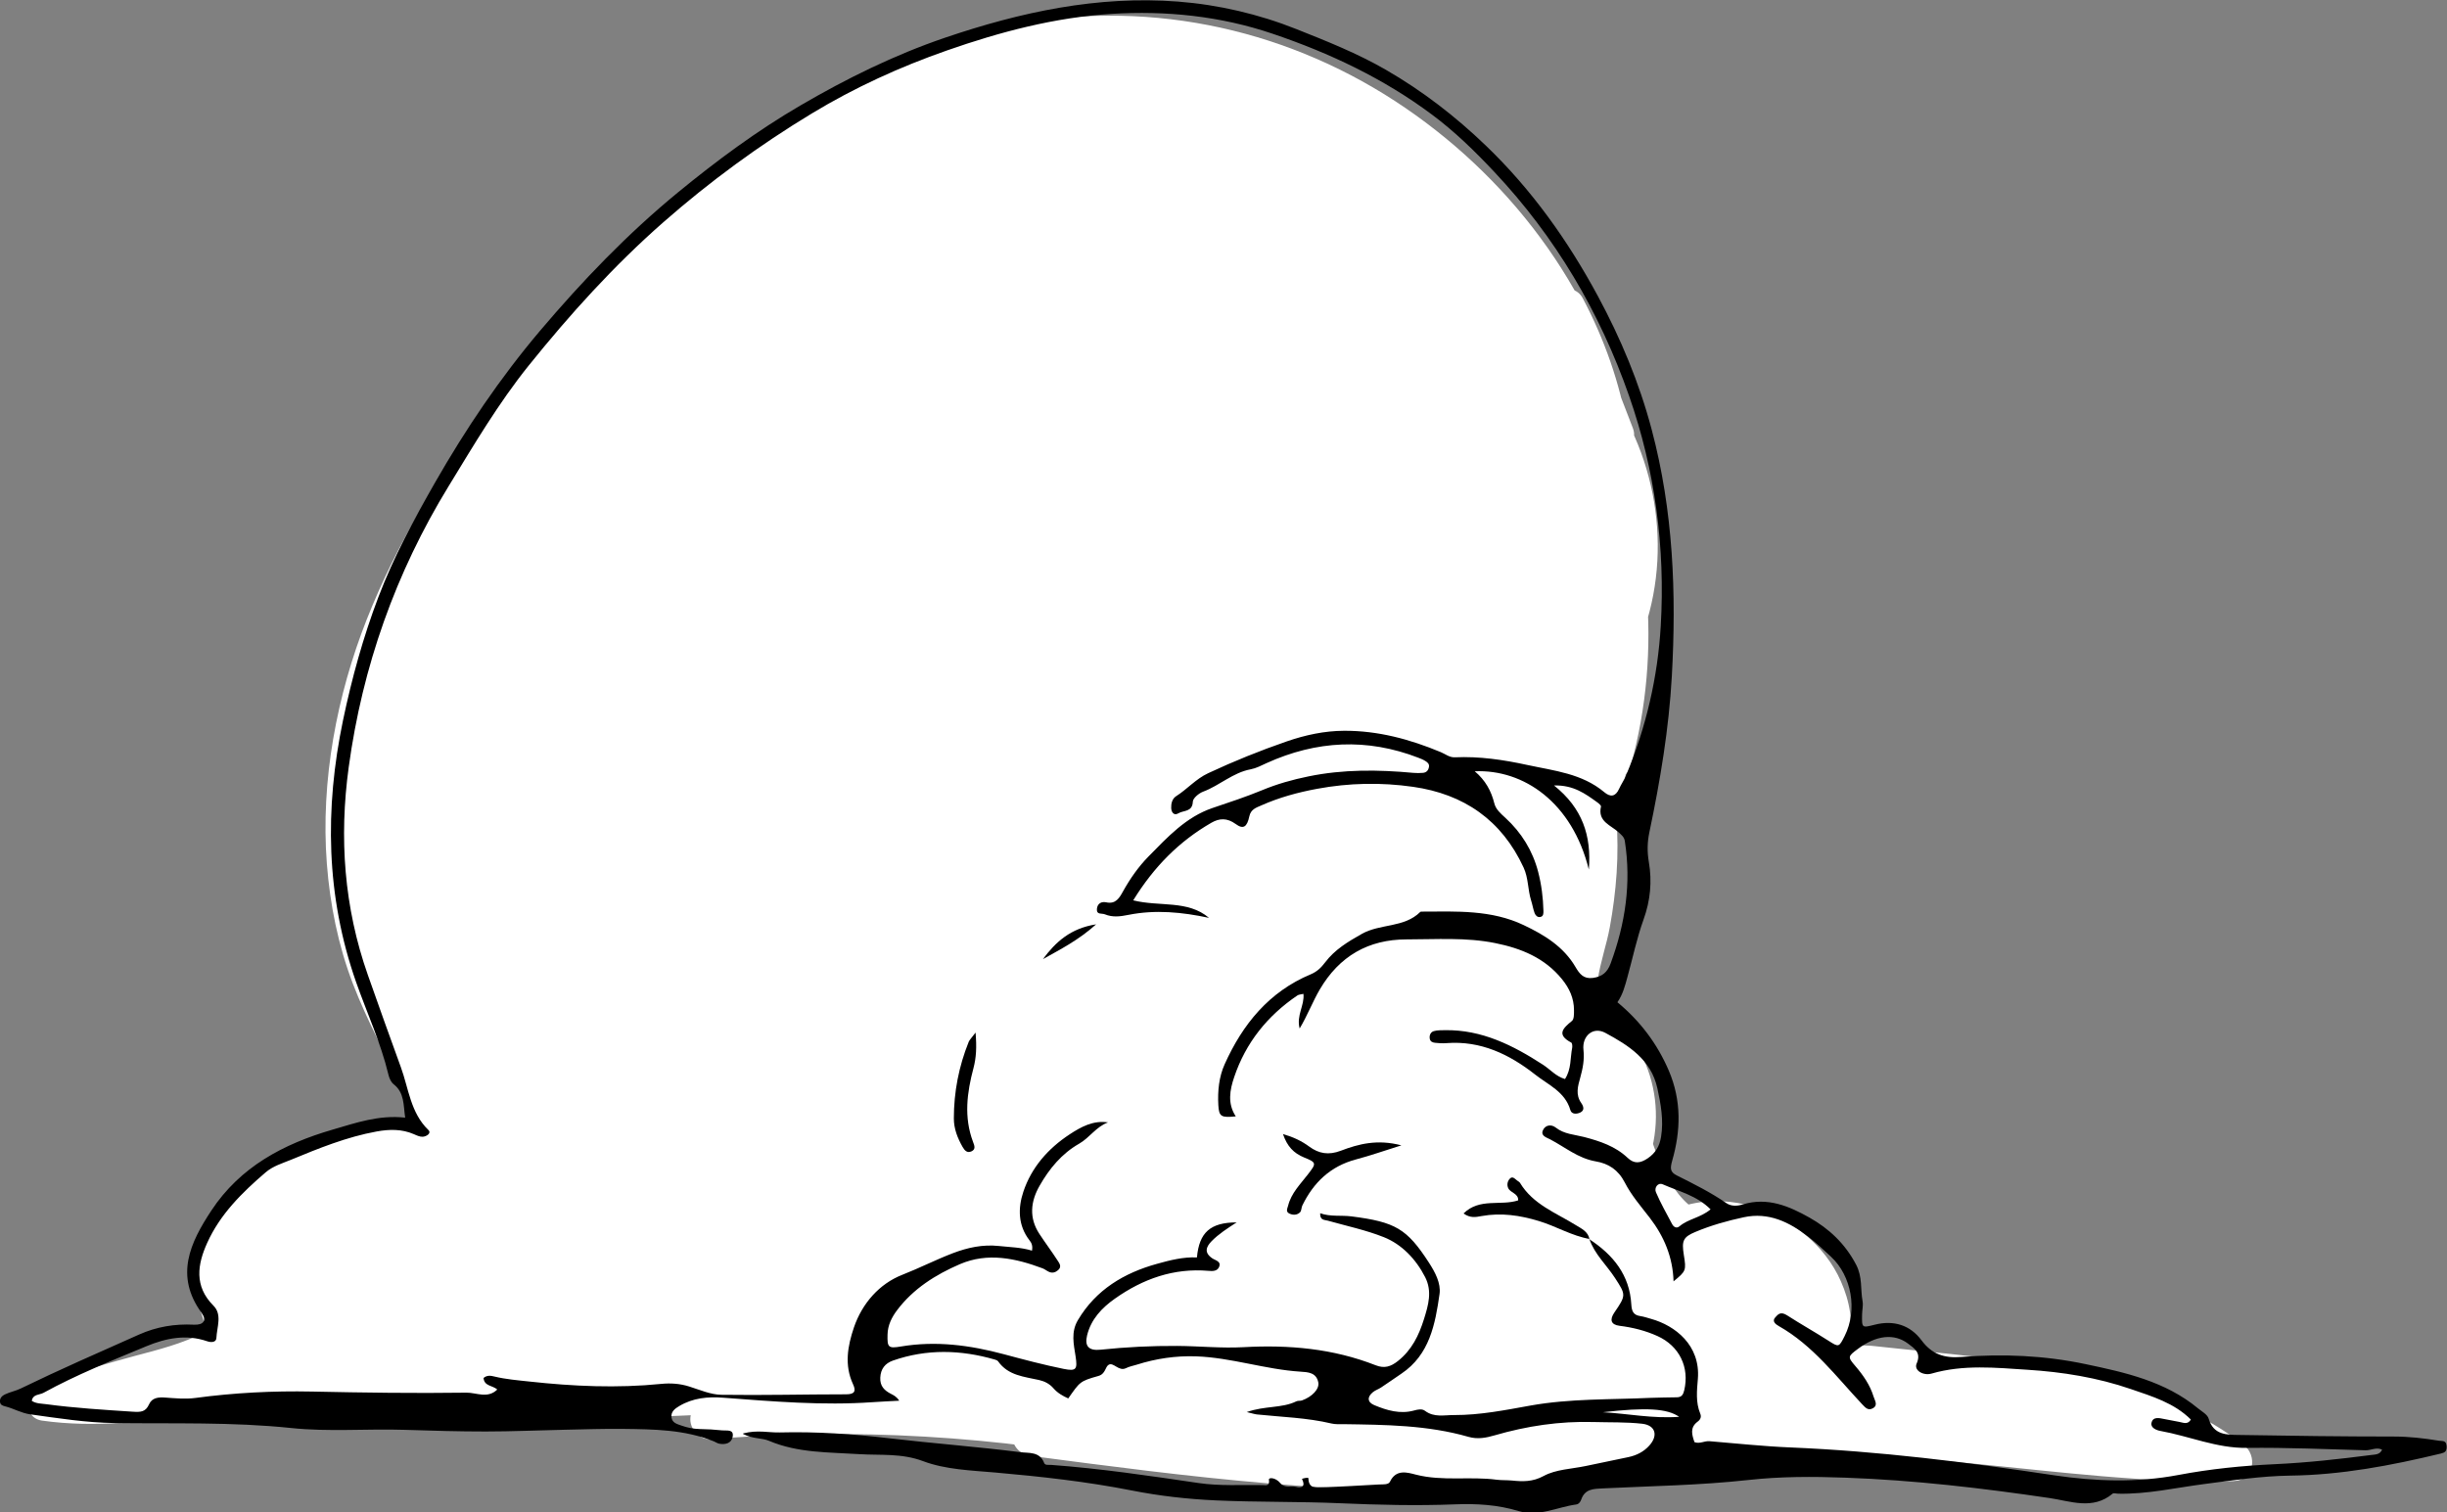
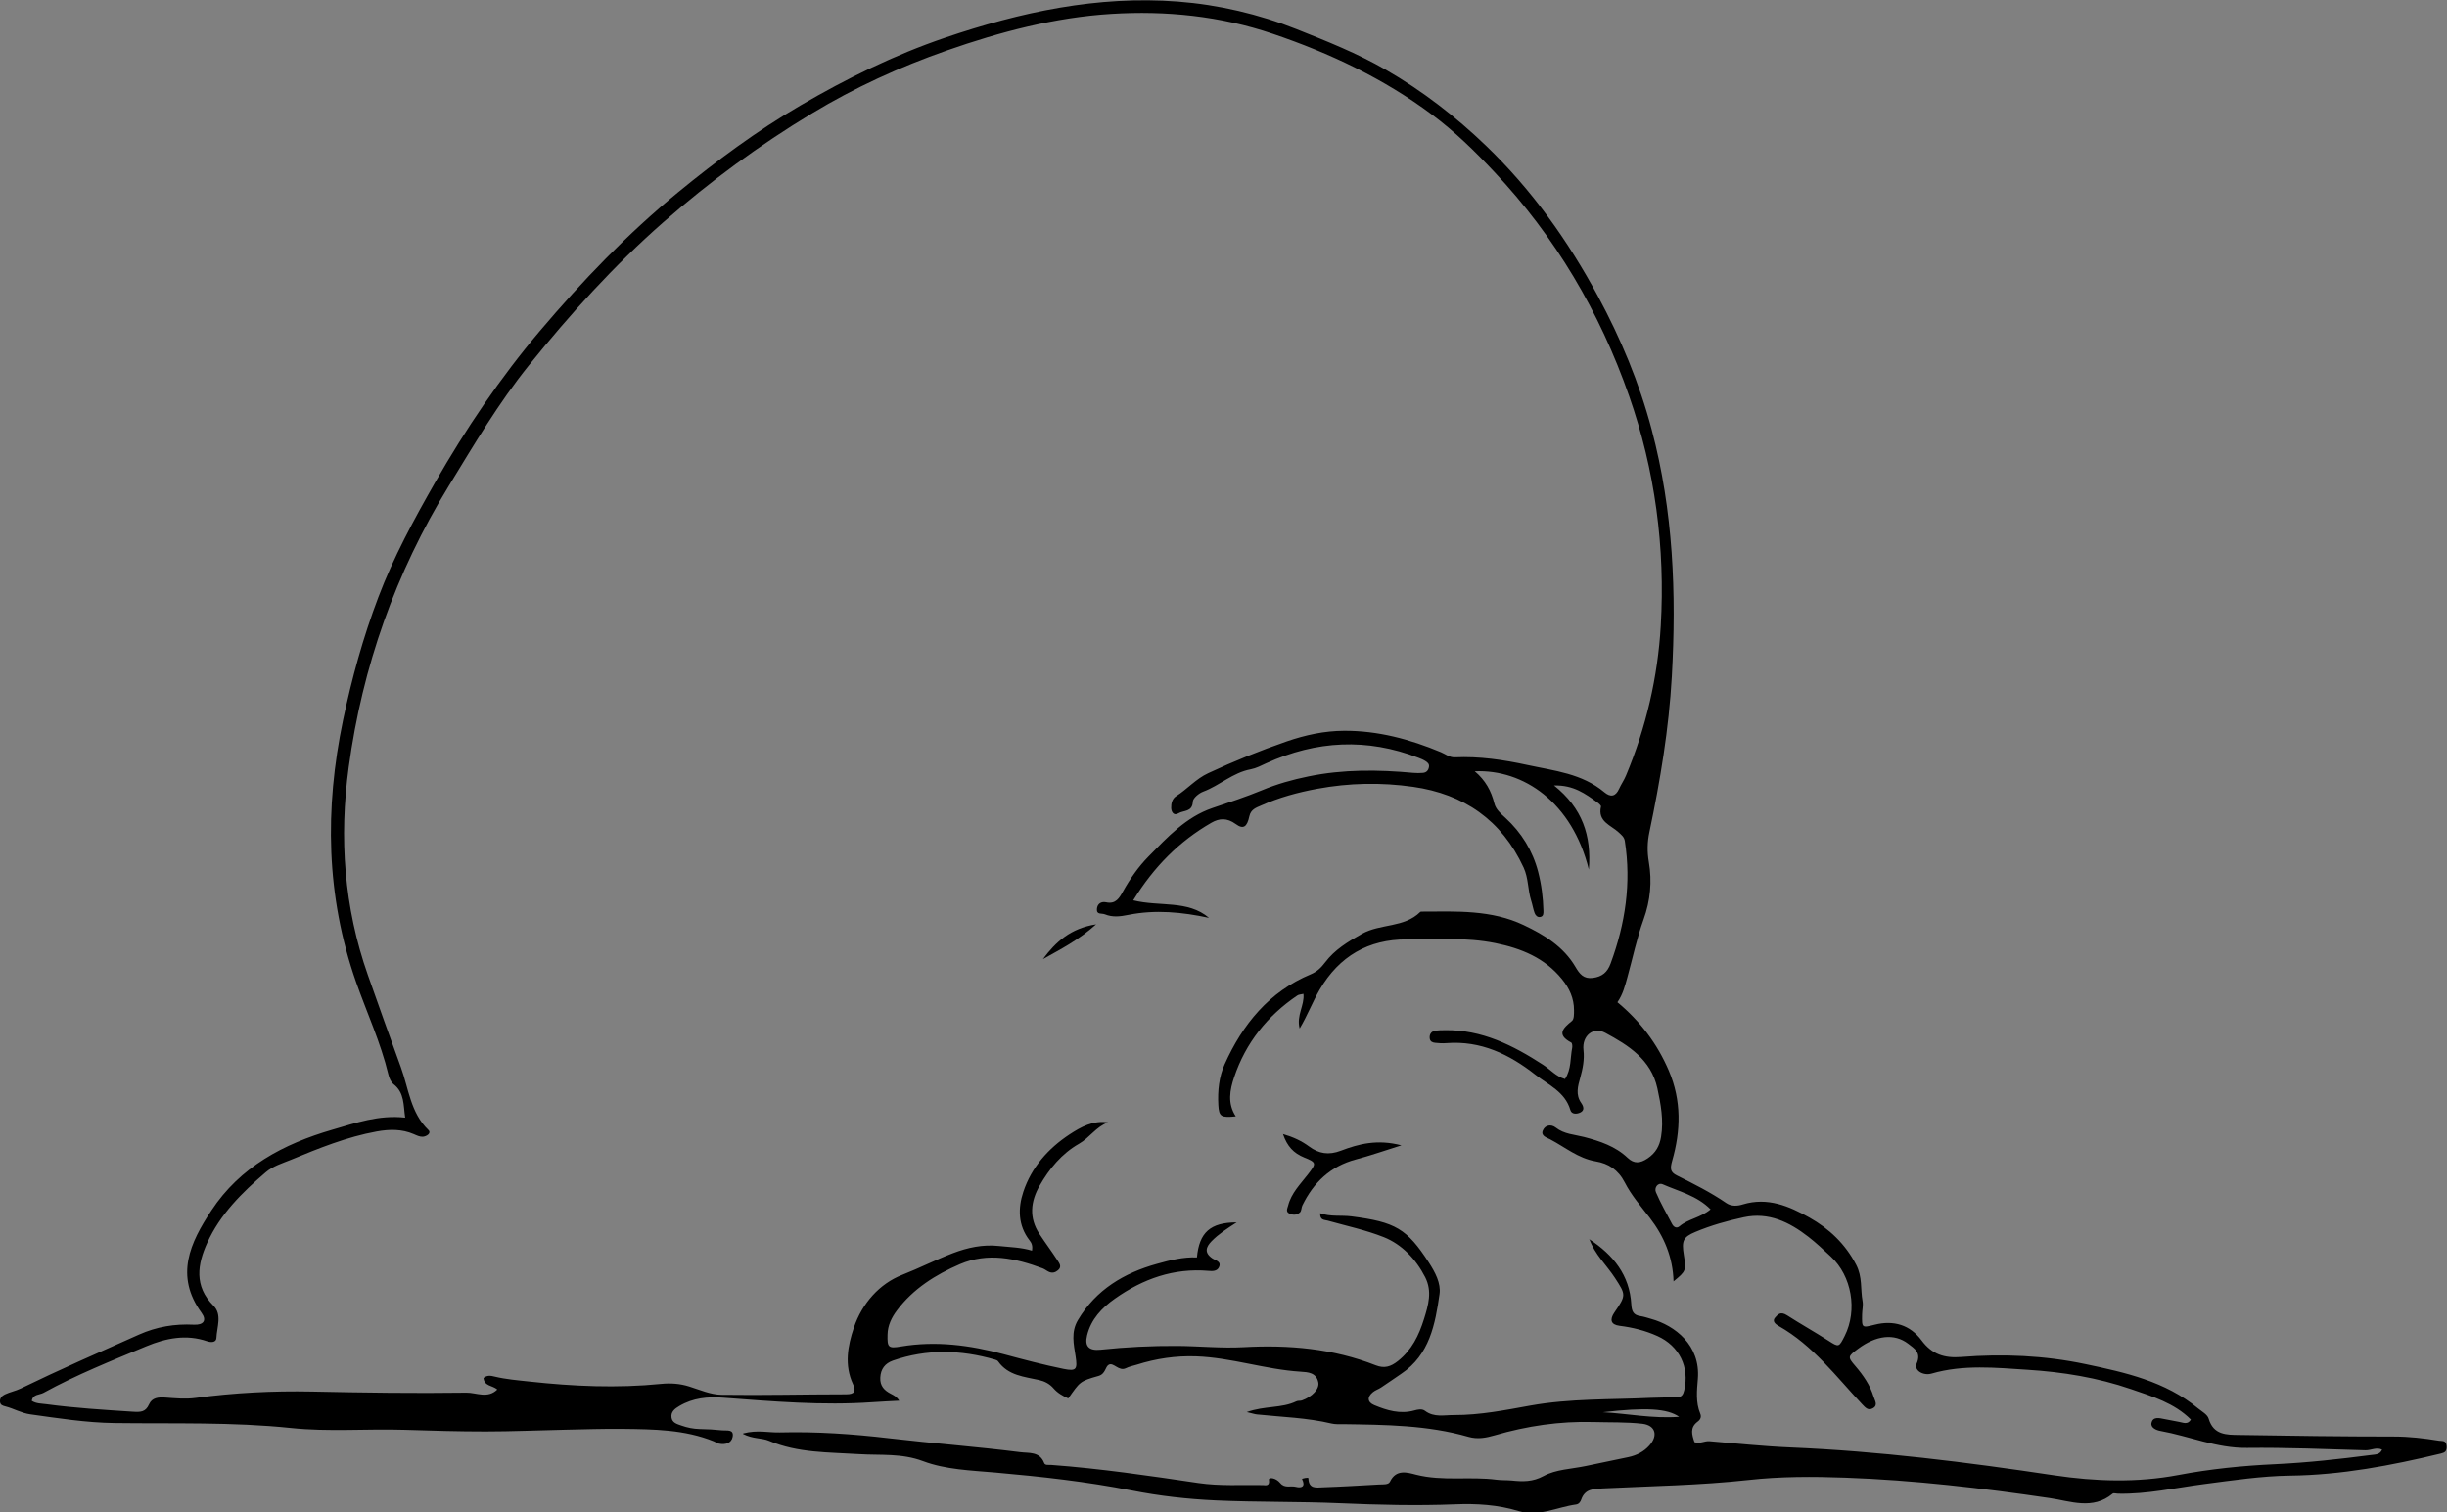
<svg xmlns="http://www.w3.org/2000/svg" id="Layer_2" data-name="Layer 2" viewBox="0 0 309.95 191.61">
  <rect x="0" y="0" width="309.95" height="191.61" fill="#808080" stroke="none" />
  <defs>
    <style>
      .cls-1, .cls-2 {
        stroke-width: 0px;
      }

      .cls-2 {
        fill: #fff;
      }
    </style>
  </defs>
  <g id="Layer_2-2" data-name="Layer 2">
    <g>
-       <path class="cls-2" d="m202.45,104.58l3.14-21.16-1.44,12.93c3.88-13.88,2.54-29.15-3.7-42.14,2.92,7.84,4.73,16.1,5.36,24.45,2.16-10.15.08-21.14-5.63-29.8,6.92,8.14,9.18,20,5.73,30.11.63-12.43-2.02-25.02-7.6-36.14,2.04,4.03,4.08,8.06,6.12,12.09-2.04-5.29-4.07-10.58-6.11-15.87,2.67,4.98,4.53,10.4,5.46,15.97-6.15-29.36-35.47-52.02-65.43-50.56-27.68,1.35-51.4,20.43-69.02,41.82-8.95,10.87-17,22.73-21.63,36.04s-5.63,28.22-.67,41.4c2.75,7.32,7.25,13.94,9.55,21.41-10.83-2.81-23.25,2.92-28.13,12.98-.8,1.66-1.43,3.49-1.17,5.31.26,1.8,1.38,3.54.99,5.31-.5,2.27-3.1,3.29-5.33,3.94-5.65,1.64-11.29,3.28-16.94,4.91,10.58,1.6,21.23-2.16,31.92-2.15,7.21,0,14.31,1.72,21.51,2.26,16.21,1.23,32.92-3.45,48.57.95-6.01.39-12.02.78-18.03,1.17,18.31-1.48,36.83-.38,54.83,3.25-4.59-1.27-9.43-1.65-14.17-1.1,22.02,2.9,44.27,5.8,66.37,3.65,10.44-1.02,20.78-3.16,31.26-3.59,18.23-.76,36.37,3.65,54.61,3.12-13.13-10.02-30.9-10.4-47.31-12.3-.77-.09-1.59-.2-2.22-.66-1.31-.95-1.25-2.87-1.34-4.48-.49-8.62-10.5-15.25-18.62-12.33-9.45-6.27-6.25-24.68-17.11-27.97,7.04,2.25,11.81,10.06,10.6,17.35,1.12-4.48-.11-9.49-3.2-12.94-1.22-1.36-2.73-2.54-3.43-4.23-.94-2.28-.16-4.86.47-7.25,1.96-7.53,2.21-15.5.7-23.13" />
-       <path class="cls-2" d="m204.86,105.25c1.05-7.05,2.09-14.11,3.14-21.16l-4.91-.66-1.44,12.93c-.32,2.85,4.18,3.31,4.91.66,4.03-14.63,2.56-30.37-3.95-44.06-1.2-2.53-5.55-.74-4.57,1.93,2.83,7.66,4.64,15.65,5.27,23.78.1,1.24.88,2.3,2.17,2.46,1.16.14,2.49-.55,2.74-1.79,2.24-10.88.19-22.4-5.89-31.73l-3.93,3.03c6.36,7.59,8.19,18.34,5.09,27.68l4.91.66c.61-12.93-2.19-25.83-7.94-37.41l-4.32,2.52c2.04,4.03,4.08,8.06,6.12,12.09,1.26,2.49,5.6.74,4.57-1.93-2.04-5.29-4.07-10.58-6.11-15.87l-4.57,1.93c2.56,4.83,4.28,10,5.21,15.38l4.82-1.33c-3.54-16.63-14.19-31.11-28.12-40.65C163.71,3.87,146.21-.1,129.07,3.04c-18.4,3.37-34.65,14.14-48,26.86-7.07,6.74-13.47,14.18-19.33,21.99-6.15,8.21-11.5,17.01-15.28,26.57s-5.87,20.45-5.06,30.96c.4,5.18,1.43,10.32,3.29,15.18s4.39,9.4,6.62,14.09c1.1,2.31,2.08,4.65,2.85,7.09l3.08-3.08c-8.38-2.1-17.25.19-23.96,5.51-3.34,2.66-6.06,6.17-7.66,10.13-1.1,2.71-1,5.19-.15,7.94.2.65.6,1.54.24,2.21s-1.37,1.03-2.01,1.28c-2.83,1.12-5.92,1.77-8.85,2.62-3.18.92-6.35,1.84-9.53,2.76-2.17.63-2.58,4.45,0,4.82,6.75.96,13.38.09,20.08-.88s13.14-1.47,19.87-.69,13.16,1.96,19.86,1.99,13.39-.66,20.09-1c7.42-.38,14.89-.34,22.11,1.65l.66-4.91c-6.01.39-12.02.78-18.03,1.17v5c18.11-1.44,36.36-.41,54.17,3.16,3.12.63,4.47-3.97,1.33-4.82-4.83-1.3-9.86-1.73-14.83-1.19-3.24.35-3.18,4.58,0,5,19.82,2.61,39.81,5.23,59.84,4.14,9.97-.54,19.77-2.38,29.68-3.45s19.67-.69,29.53.25c11.04,1.06,22.07,2.53,33.19,2.24,2.66-.07,3.16-3.22,1.26-4.66-9.72-7.33-21.91-9.65-33.73-11.06-3-.36-6.02-.65-9.03-.96-1.42-.14-2.84-.29-4.26-.45-.87-.1-2.13.11-2.45-.81-.35-1.02-.17-2.34-.32-3.41-.2-1.39-.6-2.69-1.17-3.97-.98-2.23-2.56-4.26-4.42-5.82-4.4-3.69-10.47-5.45-16.04-3.55l1.93.25c-1.96-1.34-3.39-3.65-4.35-5.89-1.21-2.82-1.95-5.83-2.85-8.76-1.78-5.75-4.32-11.6-10.51-13.57-3.08-.98-4.36,3.8-1.33,4.82,5.69,1.91,9.76,8.28,8.85,14.28-.2,1.33.34,2.69,1.75,3.08,1.27.35,2.77-.43,3.08-1.75.95-4.07.45-8.31-1.49-12.02-.9-1.73-2.17-3.19-3.52-4.57s-2.19-2.63-1.88-4.73c.33-2.23,1.11-4.4,1.52-6.63s.71-4.55.86-6.84c.31-4.72-.06-9.44-.95-14.08-.25-1.33-1.85-2.08-3.08-1.75-1.39.38-2,1.74-1.75,3.08.84,4.37,1.07,8.83.74,13.27-.17,2.19-.49,4.36-.96,6.51s-1.15,4.18-1.39,6.35.12,4.18,1.29,5.94c1.03,1.55,2.52,2.68,3.65,4.14,2.16,2.81,2.93,6.57,2.13,10l4.82,1.33c1.33-8.8-3.85-17.57-12.35-20.43l-1.33,4.82c2.41.77,3.88,2.51,5.1,4.95s2.08,5.69,2.95,8.58c.94,3.12,1.96,6.31,3.66,9.1.8,1.32,1.77,2.59,2.92,3.63.64.58,1.37,1.25,2.17,1.58,1.24.52,2.45-.24,3.69-.41,3.17-.44,6.5.73,8.97,2.69,2.81,2.22,4.27,5.2,4.47,8.73.13,2.31.68,4.66,2.86,5.89,1.96,1.1,4.75.98,6.94,1.21,4.59.48,9.18.89,13.75,1.51,10.1,1.37,20.24,3.8,28.51,10.04l1.26-4.66c-19.72.52-39.2-4.46-58.94-2.85-9.93.81-19.72,2.78-29.65,3.56-9.97.79-19.99.59-29.95-.13-11.28-.81-22.49-2.28-33.7-3.76v5c4.56-.5,9.08-.18,13.51,1.02l1.33-4.82c-18.25-3.66-36.94-4.81-55.5-3.34-1.35.11-2.5,1.07-2.5,2.5,0,1.29,1.15,2.59,2.5,2.5,6.01-.39,12.02-.78,18.03-1.17,2.73-.18,3.5-4.13.66-4.91-13.08-3.6-26.57-1.27-39.88-.88-6.66.2-13.11-.53-19.7-1.44-3.44-.47-6.89-.91-10.37-.97-3.29-.06-6.58.26-9.84.68-7.31.95-14.82,2.61-22.21,1.55v4.82c5.47-1.59,10.94-3.17,16.41-4.76,2.06-.6,4.22-1.3,5.81-2.81,1.85-1.76,2.26-4.15,1.67-6.57-.26-1.06-.77-2.08-.83-3.19-.06-1.2.44-2.42.97-3.48.85-1.7,1.9-3.29,3.18-4.69,2.55-2.81,5.81-4.98,9.4-6.24,4.08-1.43,8.44-1.78,12.65-.72,1.78.45,3.66-1.2,3.08-3.08-3-9.53-9.1-17.71-11.4-27.5s-1.54-19.97,1.12-29.52,7.25-18.31,12.71-26.47,11.32-15.3,17.86-22.18c12.08-12.71,26.62-24,43.62-29.11,8.12-2.44,16.62-3.38,25.06-2.38,7.72.92,15.28,3.55,22.07,7.31,13.77,7.63,25,20.28,29.83,35.37.6,1.87,1.1,3.78,1.51,5.7.28,1.32,1.83,2.09,3.08,1.75,1.41-.39,1.98-1.74,1.75-3.08-1-5.8-2.95-11.37-5.71-16.57-1.3-2.45-5.6-.75-4.57,1.93,2.04,5.29,4.07,10.58,6.11,15.87l4.57-1.93c-2.04-4.03-4.08-8.06-6.12-12.09-1.46-2.88-5.75-.35-4.32,2.52,5.37,10.8,7.83,22.85,7.26,34.88-.14,2.92,4.05,3.25,4.91.66,3.7-11.11,1.11-23.62-6.37-32.54-1.82-2.17-5.47.66-3.93,3.03,5.33,8.19,7.36,18.28,5.38,27.87l4.91.66c-.67-8.59-2.46-17.03-5.45-25.11l-4.57,1.93c5.92,12.46,7.1,26.93,3.44,40.21l4.91.66,1.44-12.93c.31-2.77-4.5-3.45-4.91-.66-1.05,7.05-2.09,14.11-3.14,21.16-.2,1.33.33,2.69,1.75,3.08,1.18.32,2.88-.4,3.08-1.75h0Z" />
-     </g>
+       </g>
  </g>
  <g id="Layer_1-2" data-name="Layer 1">
    <g>
      <path class="cls-1" d="m94.15,181.59c1.81-.47,3.22-.08,4.62-.12,4.64-.12,9.28.2,13.87.74,5.53.65,11.08,1.06,16.6,1.76,1.07.14,2.46-.11,3.02,1.37.12.32.55.22.86.24,6.27.46,12.49,1.38,18.7,2.3,2.66.39,5.4.22,8.11.26.33,0,.94.21.8-.69-.05-.3.84-.29,1.44.44.56.68,1.32.3,1.97.47.72.19,1.27-.03.78-.99-.03-.05.81-.26.81-.09.03,1.38,1.03,1.17,1.82,1.14,2.39-.08,4.78-.23,7.17-.36.48-.02,1.15.05,1.34-.35.78-1.63,2.21-1.17,3.3-.89,3.38.86,6.83.19,10.22.64.63.08,1.27.04,1.9.1,1.4.14,2.64.19,4.06-.58,1.55-.84,3.53-.88,5.33-1.26,1.79-.38,3.58-.75,5.37-1.12,1.05-.22,1.97-.68,2.68-1.48,1.13-1.26.78-2.55-.9-2.75-2.05-.23-4.13-.16-6.2-.22-4.26-.12-8.42.5-12.51,1.69-1.06.31-2.15.52-3.3.19-5.21-1.5-10.57-1.53-15.92-1.61-.48,0-.97.03-1.43-.08-3.11-.74-6.3-.82-9.45-1.15-.3-.03-.59-.14-1.29-.3,2.29-.82,4.43-.46,6.28-1.36.2-.1.48-.04.7-.11,1.32-.47,2.25-1.47,2.08-2.3-.25-1.24-1.3-1.29-2.25-1.35-4.46-.28-8.74-1.78-13.22-1.94-2.58-.09-5.09.28-7.54,1.06-.46.14-.94.23-1.36.44-.9.44-1.56-.78-2.17-.44-.47.26-.38,1.17-1.33,1.43-2.36.66-2.33.76-3.8,2.84-.68-.3-1.36-.69-1.86-1.27-.5-.58-1.13-.9-1.83-1.06-1.9-.43-3.91-.56-5.19-2.36-.08-.12-.26-.19-.41-.23-4.32-1.25-8.64-1.37-12.93.13-.98.35-1.54,1.05-1.59,2.16-.05,1.06.51,1.62,1.35,2.05.34.18.7.33,1.05.87-1.14.06-2.27.11-3.41.19-6.32.44-12.6-.1-18.89-.57-1.95-.15-3.83.03-5.55,1.05-.56.33-1.11.73-.99,1.48.1.64.67.8,1.22.99.76.27,1.53.43,2.34.45.96.01,1.92.07,2.87.17.55.06,1.5-.19,1.31.82-.15.82-.94,1.02-1.73.86-.23-.05-.43-.2-.65-.29-3.7-1.5-7.61-1.53-11.51-1.58-2.47-.03-4.94.06-7.41.11-3.33.07-6.67.22-10,.22-3.42,0-6.85-.1-10.27-.21-4.79-.15-9.59.27-14.36-.23-7.45-.78-14.93-.53-22.39-.63-3.61-.05-7.1-.61-10.64-1.1-1.15-.16-2.1-.74-3.17-1.01-.31-.08-.63-.17-.67-.57-.06-.48.28-.78.61-.94.64-.31,1.36-.44,2-.75,4.94-2.4,9.97-4.6,14.98-6.83,2.26-1.01,4.55-1.38,6.97-1.26,1.21.06,1.67-.54.97-1.5-3.43-4.72-1.44-8.89,1.24-12.96,3.66-5.55,9.14-8.44,15.32-10.24,2.96-.86,5.89-1.9,9.23-1.53-.24-1.61-.07-3.15-1.47-4.24-.34-.27-.56-.8-.66-1.24-.97-4.04-2.72-7.8-4.09-11.7-3.82-10.9-3.99-21.96-1.65-33.17,1.11-5.31,2.55-10.52,4.47-15.58,1.92-5.07,4.5-9.83,7.19-14.54,3.88-6.78,8.23-13.23,13.28-19.2,5.36-6.33,11.09-12.3,17.5-17.56,4.89-4.01,9.98-7.78,15.46-10.98,5.86-3.42,11.91-6.41,18.34-8.6,9.57-3.25,19.34-5.36,29.51-4.58,5.15.4,10.22,1.58,15.04,3.5,3.84,1.53,7.69,3.06,11.28,5.13,4.63,2.67,8.82,5.9,12.69,9.62,5.81,5.58,10.4,12.04,14.19,19.07,2.89,5.36,5.23,10.94,6.81,16.9,2.74,10.31,3.14,20.75,2.55,31.27-.37,6.64-1.47,13.21-2.84,19.73-.27,1.27-.29,2.5-.07,3.78.42,2.47.2,4.88-.67,7.29-.86,2.38-1.37,4.88-2.05,7.32-.3,1.07-.56,2.15-1.26,3.16,2.88,2.39,5.04,5.24,6.51,8.67,1.62,3.79,1.52,7.59.43,11.4-.28.99-.27,1.45.6,1.88,2.14,1.07,4.28,2.14,6.26,3.5.66.45,1.46.36,2.09.16,3.13-.95,5.87.23,8.43,1.67,2.48,1.4,4.53,3.31,5.92,5.98.81,1.55.53,3.09.81,4.61.1.53-.05,1.11-.06,1.67-.03,1.75-.04,1.72,1.61,1.31,2.38-.6,4.47.03,5.92,1.98,1.32,1.78,2.89,2.28,5.04,2.11,5.27-.42,10.54-.19,15.71.9,5.05,1.06,10.13,2.18,14.27,5.61.49.4,1.2.78,1.35,1.31.61,2.07,2.27,2.04,3.85,2.06,6.54.11,13.08.2,19.61.2,1.94,0,3.82.22,5.72.53.44.07.91-.08.96.69.04.66-.22.81-.75.94-6.27,1.51-12.57,2.71-19.07,2.79-3.64.05-7.28.6-10.9,1.07-3.62.47-7.2,1.3-10.88,1.22-.24,0-.57-.12-.71,0-2.51,2.1-5.35.94-7.94.56-8.6-1.27-17.22-2.28-25.91-2.59-4.11-.15-8.2-.16-12.33.3-6.1.67-12.27.76-18.41,1.06-1.16.06-2.24.06-2.71,1.4-.1.3-.3.59-.66.64-2.42.33-4.74,1.6-7.28.83-2.63-.8-5.33-.96-8.05-.85-4.86.19-9.71.07-14.56-.14-5.24-.23-10.49-.12-15.72-.36-3.56-.16-7.14-.56-10.68-1.26-5.69-1.12-11.46-1.76-17.25-2.27-3.08-.27-6.32-.37-9.16-1.44-2.74-1.03-5.4-.72-8.09-.89-3.87-.25-7.76-.13-11.44-1.69-.91-.39-2.01-.21-3.29-.87Zm107.19-24.58c2.99,1.96,5.08,4.52,5.29,8.24.05.85.25,1.35,1.14,1.48.47.07.93.23,1.39.36,3,.84,6.25,3.32,5.9,7.6-.12,1.45-.29,2.96.3,4.39.19.45,0,.79-.35,1.04-.99.75-.69,1.66-.38,2.58.67.25,1.26-.17,1.9-.12,3.41.28,6.82.65,10.23.79,11.22.47,22.34,1.86,33.44,3.53,5.23.78,10.49.95,15.72-.04,4.06-.77,8.16-1.18,12.27-1.37,4.08-.19,8.11-.64,12.14-1.16.53-.07,1.12-.03,1.4-.68-.72-.35-1.41.1-2.11.08-5-.14-10.01-.36-15.01-.3-3.84.05-7.3-1.49-10.96-2.15-.52-.09-1.27-.41-1.13-1.02.18-.82.97-.62,1.61-.49.62.13,1.25.25,1.88.36.51.08,1.08.41,1.5-.29-2.12-2.11-4.89-2.93-7.59-3.86-4.24-1.46-8.67-2.17-13.1-2.45-4.03-.26-8.13-.68-12.14.48-1.1.32-2.28-.43-1.91-1.26.62-1.4-.28-1.91-1.07-2.52-1.76-1.34-4.04-1.08-6.36.65-1.28.96-1.34,1.01-.33,2.18,1,1.17,1.86,2.4,2.31,3.88.15.49.6,1.09-.1,1.47-.58.32-.91-.04-1.36-.52-3.3-3.52-6.23-7.45-10.54-9.89-.43-.24-.9-.62-.46-1.1.34-.37.66-.81,1.51-.26,1.71,1.1,3.51,2.11,5.23,3.21,1.32.85,1.33.84,2.06-.61,1.64-3.26.89-7.6-1.75-10.04-.93-.86-1.85-1.74-2.86-2.52-2.4-1.86-5.03-3.15-8.18-2.47-2.09.45-4.16,1.03-6.13,1.86-1.56.65-1.74,1.13-1.46,2.9.32,1.98.29,2.06-1.3,3.36-.09-3.05-1.19-5.68-3.01-8.05-1.12-1.45-2.35-2.87-3.17-4.48-.83-1.61-2.07-2.4-3.68-2.67-2.22-.38-3.88-1.8-5.77-2.79-.43-.23-1.23-.43-.92-1.14.3-.69,1.06-.8,1.63-.35,1.07.84,2.37.88,3.58,1.19,2.02.53,3.97,1.17,5.53,2.65.83.78,1.59.69,2.53.06,1.02-.69,1.51-1.57,1.7-2.74.34-2.09-.03-4.11-.47-6.14-.8-3.65-3.66-5.44-6.59-7.02-1.56-.84-2.97.4-2.77,2.16.14,1.22-.09,2.37-.41,3.52-.3,1.08-.62,2.14.13,3.21.26.37.49.92-.14,1.21-.46.21-1.08.23-1.24-.32-.67-2.32-2.8-3.19-4.45-4.49-3.27-2.57-6.89-4.32-11.23-3.99-.48.04-.96.02-1.44-.04-.31-.03-.63-.14-.69-.53-.07-.44.12-.84.52-.95.45-.13.94-.11,1.42-.12,4.67-.07,8.61,1.92,12.39,4.37.92.59,1.65,1.49,2.8,1.82.82-1.26.65-2.66.91-3.96.04-.21,0-.6-.12-.66-1.89-1-1.06-1.81.09-2.74.28-.22.26-.9.26-1.36,0-1.5-.57-2.76-1.52-3.93-2.2-2.71-5.18-3.91-8.45-4.57-3.71-.75-7.48-.47-11.23-.47-4.84,0-8.52,2.11-11.01,6.36-.9,1.54-1.53,3.23-2.54,4.93-.44-1.67.64-2.93.48-4.39-.33.08-.6.08-.78.21-3.79,2.57-6.53,5.99-7.99,10.33-.55,1.62-.88,3.35.2,4.98-1.86.19-2.13.03-2.21-1.44-.1-1.78.09-3.59.8-5.16,2.27-5.06,5.62-9.19,10.91-11.4.79-.33,1.32-.85,1.81-1.5,1.23-1.63,2.89-2.62,4.66-3.62,2.35-1.32,5.35-.75,7.39-2.77.05-.05.15-.05.23-.05,4.37-.02,8.79-.24,12.88,1.71,2.6,1.23,5.04,2.72,6.55,5.29.52.89,1.03,1.56,2.22,1.4,1.17-.16,1.83-.71,2.24-1.83,1.86-5.03,2.63-10.17,1.8-15.5-.08-.53-.42-.77-.78-1.11-.97-.91-2.69-1.35-2.24-3.27.03-.13-.26-.38-.45-.52-1.52-1.09-3.02-2.22-5.5-2.15,3.59,2.86,4.76,6.36,4.41,10.65-2.11-8.51-8.25-12.71-14.45-12.45,1.36,1.15,2.09,2.5,2.48,4.07.19.76.8,1.28,1.4,1.83,2.03,1.86,3.45,4.15,4.15,6.84.42,1.62.63,3.28.67,4.96,0,.3.02.68-.4.76-.38.07-.61-.22-.72-.5-.19-.51-.27-1.07-.44-1.59-.43-1.36-.33-2.82-.95-4.17-2.78-6.02-7.57-9.31-14-10.23-4.04-.58-8.11-.5-12.15.25-2.44.45-4.82,1.1-7.09,2.11-.63.28-1.31.48-1.5,1.37-.29,1.37-.77,1.69-1.73.98-1.1-.8-2.07-.74-3.08-.16-4.06,2.34-7.27,5.56-9.9,9.83,3.35.84,6.9-.07,9.6,2.22-3.4-.73-6.79-1.06-10.2-.38-1.05.21-1.99.34-3-.07-.39-.16-1.05.09-1-.66.05-.69.55-.99,1.17-.86,1.22.27,1.68-.56,2.14-1.39.9-1.61,1.95-3.12,3.24-4.43,2.4-2.44,4.74-4.99,8.1-6.13,2.1-.71,4.21-1.4,6.27-2.25,1.87-.78,3.85-1.34,5.87-1.75,4.41-.91,8.84-.86,13.29-.45.4.04.8.03,1.2,0,.45-.03.71-.31.78-.75.07-.39-.2-.59-.47-.76-.27-.17-.57-.29-.86-.4-6.52-2.52-12.93-2.19-19.25.68-.65.3-1.31.65-2,.78-2.26.42-3.93,2.05-6.02,2.83-.54.2-1.29.82-1.31,1.27-.05,1.33-1.18,1.08-1.82,1.47-.6.37-.91-.19-.92-.67-.02-.55.12-1.17.62-1.49,1.41-.89,2.5-2.19,4.07-2.92,3.25-1.52,6.57-2.86,9.96-4.03,2.33-.8,4.74-1.33,7.25-1.34,4.3-.02,8.33,1.07,12.26,2.71.58.24,1.08.68,1.77.65,3.11-.14,6.14.31,9.18.97,3.42.74,6.92,1.08,9.75,3.45.77.65,1.42.58,1.87-.42.26-.58.64-1.11.88-1.7,2.54-6.07,4.03-12.5,4.4-18.96.58-9.89-.72-19.72-4.01-29.12-3.71-10.62-9.34-20.16-17.08-28.39-2.46-2.62-5.03-5.13-7.9-7.26-6.11-4.56-12.92-7.78-20.15-10.23-6.67-2.26-13.54-2.95-20.46-2.52-7.13.44-14.06,2.27-20.81,4.63-5.95,2.08-11.69,4.7-17.08,7.96-6.67,4.03-12.95,8.63-18.83,13.79-6.28,5.51-11.84,11.67-17.07,18.17-3.84,4.78-6.94,10.04-10.13,15.26-6.74,11-10.93,22.88-12.67,35.62-1.22,8.95-.6,17.74,2.43,26.34,1.38,3.9,2.76,7.8,4.18,11.68.98,2.68,1.22,5.76,3.48,7.94.43.42-.25.83-.71.86-.37.02-.77-.17-1.13-.33-1.53-.66-3.08-.63-4.7-.34-3.8.69-7.34,2.13-10.87,3.59-1.1.45-2.27.79-3.2,1.59-2.99,2.56-5.78,5.32-7.41,8.95-1.21,2.68-1.69,5.45.8,7.94,1.13,1.13.43,2.72.37,4.1-.03.56-.66.58-1.16.41-2.66-.92-5.23-.4-7.71.63-4.4,1.83-8.84,3.6-13.03,5.9-.5.28-1.35.15-1.48,1.02.56.36,1.21.34,1.82.42,3.64.49,7.29.71,10.95.95.99.06,1.63.07,2.08-.93.38-.85,1.18-.92,2.04-.86,1.27.09,2.58.22,3.83.05,4.9-.66,9.82-.91,14.77-.81,6.52.14,13.05.23,19.57.14,1.23-.02,2.68.8,3.9-.4-.59-.53-1.65-.4-1.74-1.46.46-.39.95-.29,1.39-.18,1.45.35,2.93.47,4.41.63,5.57.61,11.12.86,16.7.3,1.19-.12,2.38-.04,3.55.33,1.34.42,2.71,1.03,4.08,1.05,5.26.08,10.52-.06,15.79-.06,1.09,0,1.29-.4.88-1.28-1.12-2.42-.68-4.84.11-7.18,1.05-3.08,3.24-5.55,6.13-6.68,2.17-.85,4.24-1.91,6.41-2.74,1.87-.71,3.77-1.13,5.83-.91,1.4.15,2.82.17,4.19.59.11-.64-.06-.98-.31-1.3-1.47-1.89-1.48-4.08-.79-6.15,1.03-3.1,3.14-5.49,5.86-7.28,1.44-.94,2.97-1.8,4.87-1.52-1.51.55-2.34,1.95-3.66,2.7-2.21,1.26-3.78,3.17-5.01,5.33-1.14,1.99-1.36,4.06-.03,6.09.74,1.13,1.56,2.22,2.29,3.35.23.36.61.81.07,1.26-.33.28-.7.39-1.11.22-.29-.12-.55-.35-.84-.46-3.43-1.28-6.95-2.04-10.47-.53-3.08,1.33-5.92,3.11-7.98,5.86-.66.88-1.17,1.89-1.19,3.07-.04,1.6.08,1.78,1.71,1.5,4.41-.74,8.71-.17,12.98.97,2.53.68,5.06,1.35,7.62,1.87,1.6.32,1.76.05,1.51-1.58-.24-1.56-.61-3.09.3-4.61,2.29-3.86,5.86-5.97,10.01-7.12,1.64-.46,3.34-.89,5.06-.81.29-3.17,1.7-4.43,5.03-4.44-1.22.79-2.29,1.48-3.17,2.38-.71.73-.97,1.45.08,2.17.39.27,1.23.39.83,1.17-.24.46-.79.47-1.29.42-4.42-.38-8.31,1.01-11.87,3.52-1.66,1.17-3.02,2.61-3.52,4.64-.35,1.42.24,1.98,1.7,1.83,3.23-.34,6.47-.5,9.72-.48,2.79.02,5.59.31,8.37.16,5.76-.32,11.36.17,16.76,2.29,1.1.43,1.9.19,2.82-.54,1.76-1.4,2.65-3.24,3.3-5.31.56-1.79,1.06-3.52.15-5.31-1.17-2.29-2.96-4.16-5.24-5.07-2.26-.9-4.72-1.42-7.1-2.09-.42-.12-1-.02-.96-.94,1.31.47,2.65.23,3.97.4,5.56.71,7.02,1.56,9.8,5.85.79,1.22,1.54,2.62,1.35,3.98-.55,3.83-1.25,7.69-4.84,10.1-.86.58-1.7,1.18-2.57,1.75-.33.22-.73.34-1.03.59-.75.61-.71,1.27.17,1.64,1.61.67,3.27,1.17,5.05.68.47-.13,1-.25,1.39.05,1.15.86,2.41.52,3.68.53,3.27.01,6.48-.63,9.64-1.2,5.08-.91,10.17-.74,15.25-.98,1.1-.05,2.22-.04,3.33-.07.6-.01.79-.34.92-.87.7-2.94-.62-5.64-3.39-6.89-1.53-.69-3.13-1.09-4.81-1.3-1.09-.14-1.27-.77-.64-1.69,1.51-2.19,1.45-2.24.08-4.36-1.07-1.65-2.59-3.01-3.25-4.94l-.05.05Zm15.34-3.79c-1.74-1.76-4.02-2.28-6.06-3.18-.64-.28-1.11.45-.87,1,.59,1.38,1.34,2.69,2.04,4.02.21.4.58.61.96.28,1.1-.93,2.64-1.06,3.92-2.13Zm-3.99,26.27c-1.52-1.06-4.22-1.21-9.67-.58,3.16.17,6.3.83,9.67.58Z" />
      <path class="cls-1" d="m162.51,143.67c1.34.39,2.37.88,3.33,1.59,1.21.89,2.45,1.11,4,.52,2.25-.86,4.63-1.48,7.67-.68-2.26.71-4,1.32-5.78,1.79-3.21.86-5.35,2.91-6.77,5.83-.13.27-.1.67-.29.86-.36.36-.87.38-1.33.17-.52-.23-.28-.64-.18-1.01.4-1.6,1.56-2.73,2.52-3.98,1.06-1.37,1.11-1.48-.48-2.12-1.35-.55-2.16-1.42-2.69-2.97Z" />
-       <path class="cls-1" d="m201.39,156.97c-2.28-.39-4.27-1.62-6.46-2.28-2.4-.73-4.79-1.08-7.28-.63-.7.13-1.4.29-2.27-.33,2.03-2.01,4.71-.93,6.92-1.66.04-.89-.98-.94-1.26-1.55-.18-.38-.11-.81.14-1.13.38-.48.68-.06.98.16.13.1.29.18.37.3,1.64,2.73,4.54,3.79,7.06,5.35.73.45,1.58.82,1.75,1.82,0,0,.05-.05.05-.05Z" />
-       <path class="cls-1" d="m123.57,130.8c.16,1.88.08,3.2-.26,4.5-.83,3.11-1.24,6.23-.06,9.36.18.47.38.95-.22,1.21-.52.22-.83-.09-1.11-.58-.64-1.13-1.1-2.3-1.1-3.6,0-3.35.63-6.59,1.88-9.7.11-.27.36-.49.88-1.19Z" />
      <path class="cls-1" d="m138.84,117.1c-2.27,2.04-4.54,3.17-6.74,4.41,1.61-2.17,3.49-3.9,6.74-4.41Z" />
    </g>
  </g>
</svg>